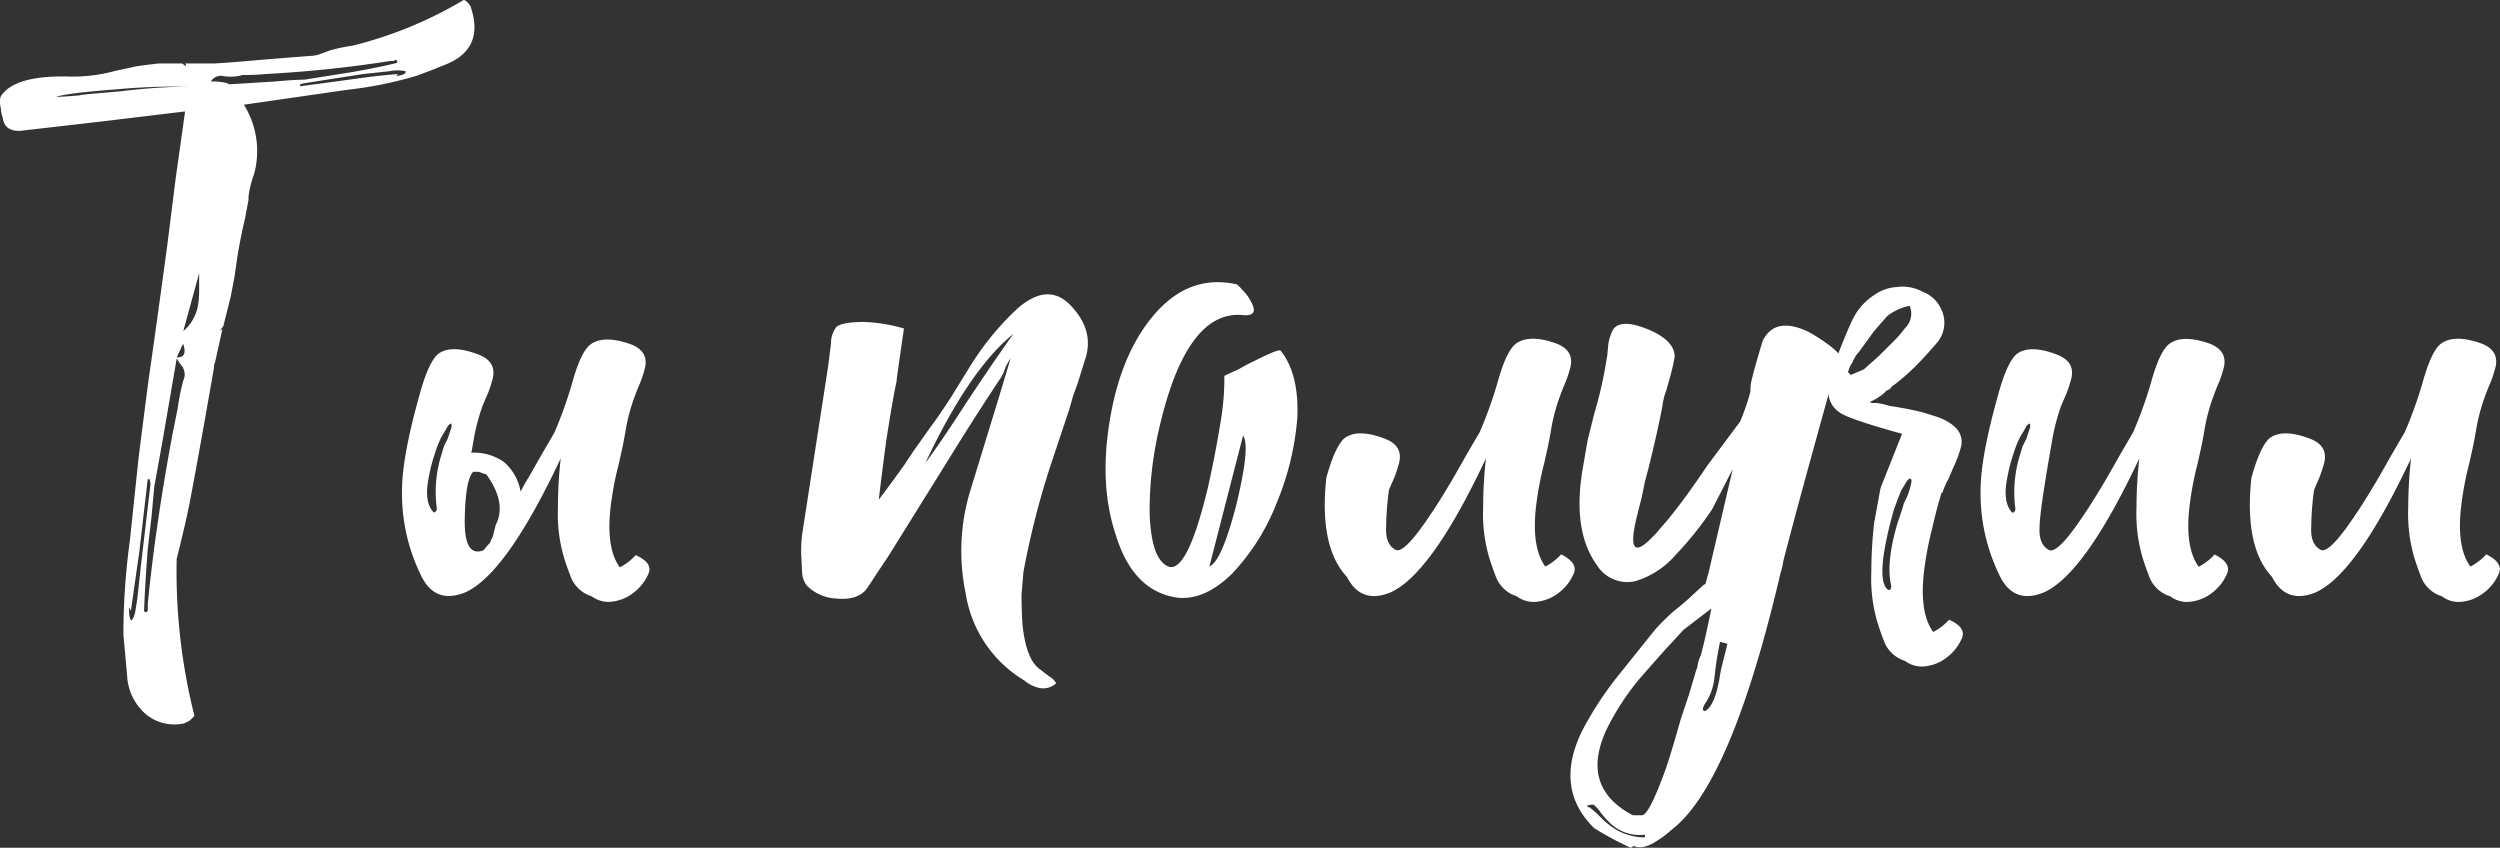
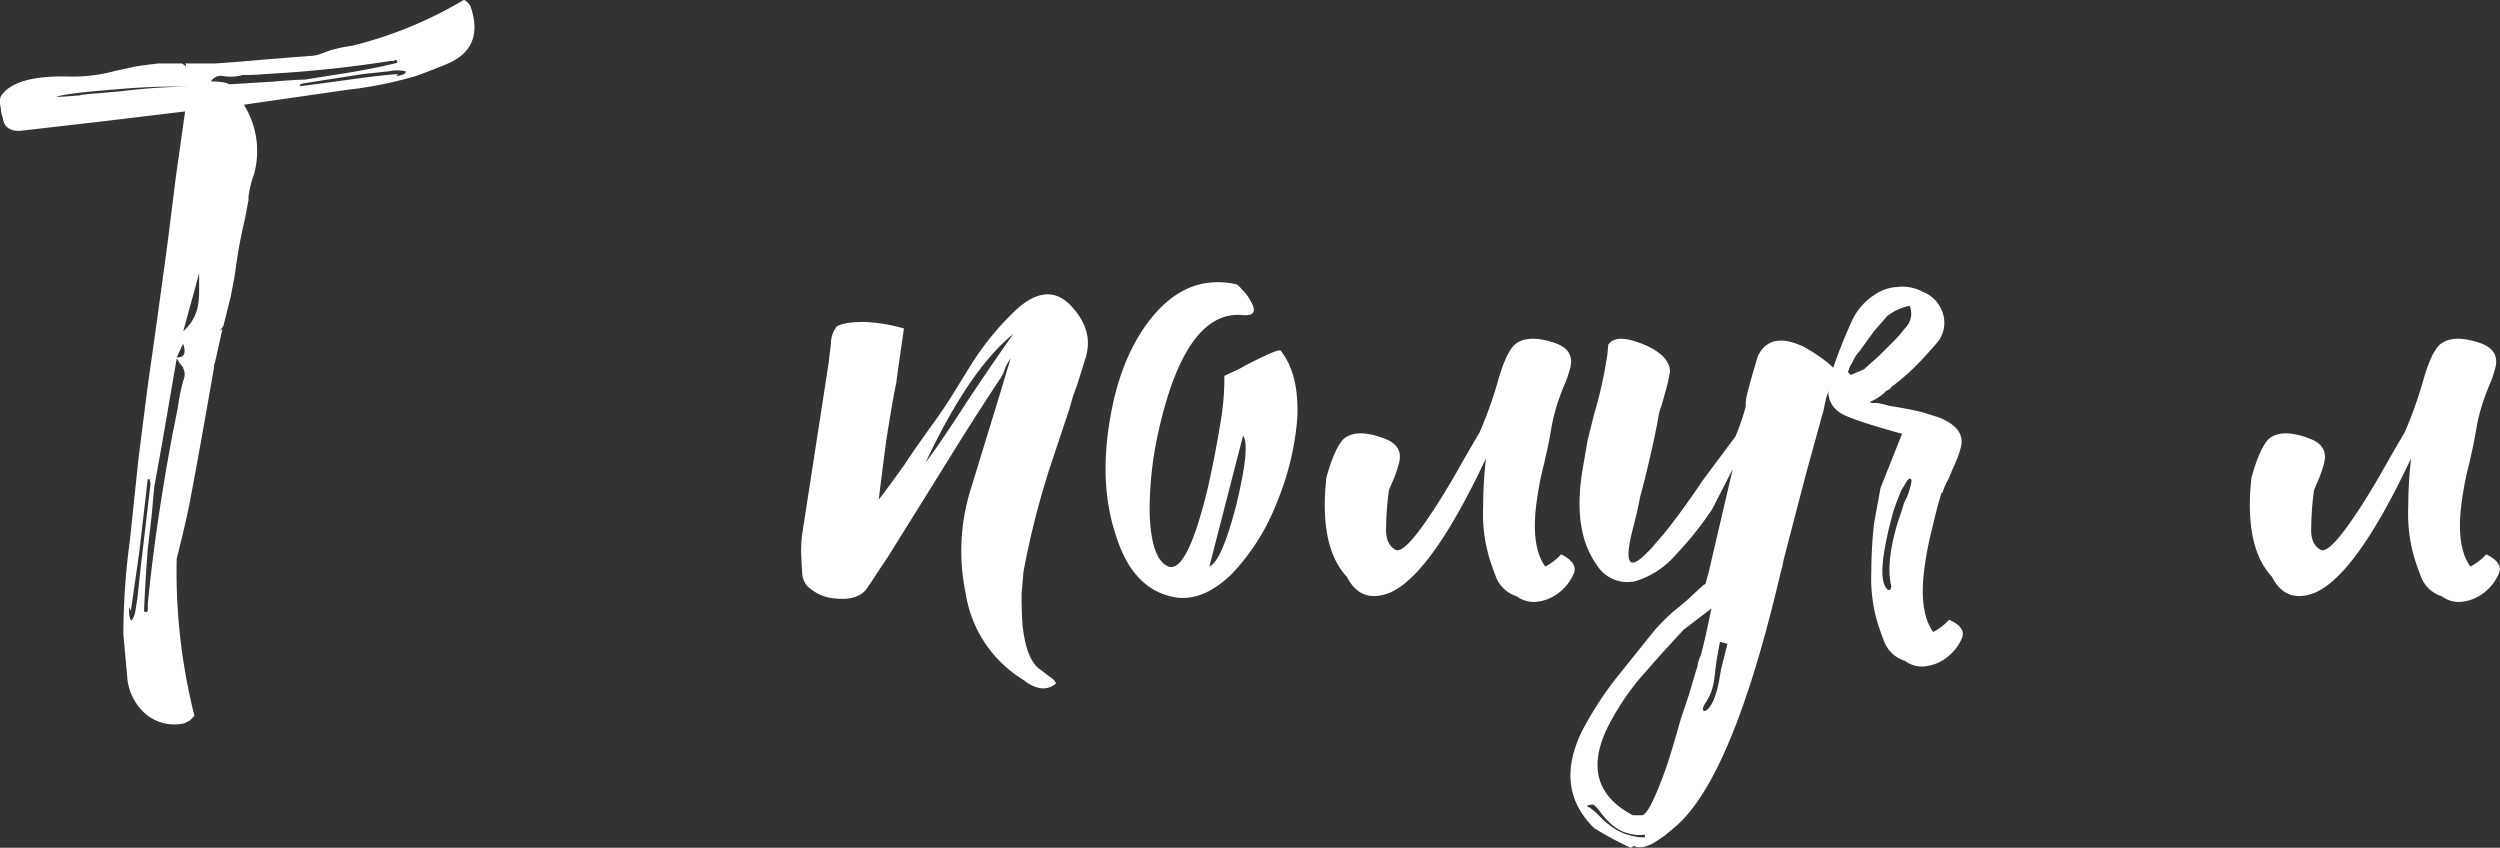
<svg xmlns="http://www.w3.org/2000/svg" id="Слой_1" data-name="Слой 1" viewBox="0 0 409.23 138.77">
  <rect x="0" y="0" width="409.23" height="138.77" fill="#333333" stroke="none" />
  <defs>
    <style>.cls-1{fill:#fff;}</style>
  </defs>
  <title>2-9 ты получил</title>
  <path class="cls-1" d="M-535.1,498.67l-2.29.92-2.45.92a64.33,64.33,0,0,1-11.32,2.3l-17,2.45a14.31,14.31,0,0,1,1.68,11.32,17.83,17.83,0,0,0-.92,3.67v.61q-.15.77-.61,3.21-.61,2.45-1.22,6.12l-.46,3.21-.61,3.21-1.22,4.9-.61.77.46-.31-1.22,5.51a1.21,1.21,0,0,0-.15.76q-2.29,13.16-3.82,21.27-.61,3.37-2.3,10.1a96.78,96.78,0,0,0,2.91,25.7l-.77.76-.92.46a7.35,7.35,0,0,1-6.12-1.38,8.92,8.92,0,0,1-3.21-6.43l-.61-6.73a113.63,113.63,0,0,1,1.07-15.45l1.38-13.16q.92-7.34,1.68-13.16,1.22-8.41,3.06-22l1.38-11,1.53-10.86L-591.41,508l-13.31,1.53q-2.6.15-2.91-2.14a5,5,0,0,1-.31-1.53,4.56,4.56,0,0,1-.15-1.07,2.16,2.16,0,0,1,.15-.92q2.3-3.52,11.48-3.21a26.79,26.79,0,0,0,7.19-.92l3.52-.77q2.14-.3,3.67-.46h3.82l.61.46v-.31l-.15-.15H-573q2.75-.15,7.8-.61l3.83-.31,4-.31a5.32,5.32,0,0,0,1.68-.31l1.68-.61a26.82,26.82,0,0,1,3.67-.77,66.91,66.91,0,0,0,18.21-7.5,2.6,2.6,0,0,1,1.07,1.07Q-528.68,496.07-535.1,498.67Zm-59.82,5q1.22-.15,3.21-.31l3.52-.31a99.45,99.45,0,0,1,10.71-.76,112.34,112.34,0,0,0-11.63.46q-8,.61-9.79,1.22Q-598.14,504-594.92,503.72Zm11.48,63.65-.15-.76h-.31l-1.38,11.93-1.38,9.64-.31-.61q0,2.14.46,2.14a3.65,3.65,0,0,0,.61-1.68l.15-.92.15-.92.61-5.66Zm5.36-19-.61-.77-.46-.77-2.45,14.23-1.22,6.73-.46,5-.61,5.2q-.46,6-.61,10.25c.31.2.51.15.61-.15v-1.07q1.22-12.54,4-27.54L-579,555a36.27,36.27,0,0,1,.92-4.59A2.27,2.27,0,0,0-578.09,548.4Zm0-4-1.07,2.29Q-577.33,546.72-578.09,544.42Zm2.45-6.43a17.67,17.67,0,0,0,.15-2.45v-2.6l-2.6,9.49A7.15,7.15,0,0,0-575.65,538Zm12.39-36.42q3.36-.3,5-.31l7.65-1.22q4.44-.76,7.5-1.53c.1-.31,0-.46-.31-.46l-.31.15h-.46a200.2,200.2,0,0,1-20.5,2.14,32.07,32.07,0,0,1-3.67.15,7.19,7.19,0,0,1-3.37.15,1.86,1.86,0,0,0-1.84.92h.92l1.22.15a5,5,0,0,1,.92.31Zm21.57-1.68a5.78,5.78,0,0,0-1.38-.15,7.19,7.19,0,0,0-1.38.15l-4.28.46-9.79,1.53-.46.15v.31l4.59-.61,4.44-.61q4.44-.61,7-.77l-.31.31C-542.19,500.46-541.68,500.2-541.68,499.9Z" transform="translate(608.08 -488.12)" />
-   <path class="cls-1" d="M-522.86,568.6q.61-1.22,1.38-2.45l2-3.52,2.14-3.67a69.69,69.69,0,0,0,2.91-8.11q1.38-5,2.91-6.27,2.14-1.68,6.58-.15,3.36,1.23,2.29,4.44a18.89,18.89,0,0,1-.61,1.84l-.46,1.07-.46,1.22a30.6,30.6,0,0,0-1.53,5.81c-.1.61-.26,1.43-.46,2.45l-.61,2.75a53.34,53.34,0,0,0-1.22,6.12q-1.07,7.5,1.38,10.86a9.17,9.17,0,0,0,2.6-2q2.75,1.23,2.14,2.91a7.72,7.72,0,0,1-2.45,3.21,7,7,0,0,1-4,1.53,4.59,4.59,0,0,1-2.91-.92,5.37,5.37,0,0,1-3.37-3.06q-.77-2-1.22-3.52a25.57,25.57,0,0,1-.92-8,72.08,72.08,0,0,1,.46-8q-9,19.13-15.76,22-4.74,1.84-7-2.6a30.55,30.55,0,0,1-3.21-14.84q.15-5.35,2.91-15.15,1.38-5,2.91-6.43,2.14-1.68,6.58,0,3.36,1.23,2.3,4.44a18.88,18.88,0,0,1-.61,1.84l-.46,1.07-.46,1.07a34.21,34.21,0,0,0-1.53,6q-.15.92-.31,1.68a8.58,8.58,0,0,1,5.35,1.53A8.33,8.33,0,0,1-522.86,568.6Zm-11.93-10.71-.61,1.07a7,7,0,0,0-.46.77,17.23,17.23,0,0,0-1.07,2.75,25.51,25.51,0,0,0-.92,3.52q-.92,4.29.77,6h.15l.15-.15c.2-.1.25-.41.15-.92a20.38,20.38,0,0,1,.77-8.26l.46-1.53.61-1.22.61-1.84C-534.08,557.33-534.29,557.27-534.79,557.89ZM-532,573q-.15,6.43,3.06,5.2l.77-.92a1.25,1.25,0,0,0,.46-.76,3.43,3.43,0,0,0,.46-1.22l.15-.61.15-.61q1.84-3.52-1.38-8.11a.62.62,0,0,0-.61-.31,6.35,6.35,0,0,0-.76-.31h-.92Q-531.89,566.61-532,573Z" transform="translate(608.08 -488.12)" />
  <path class="cls-1" d="M-431.67,550.85l-.77,2.14-.61,2.14-3.06,9.18a135.28,135.28,0,0,0-4.44,17.44q-.15,1.69-.31,3.67,0,2.6.15,4.9.61,6,3.06,7.5l.77.61.61.46a2.7,2.7,0,0,1,1.07,1.07,3.08,3.08,0,0,1-2.75.77,5.5,5.5,0,0,1-2.45-1.22A20.19,20.19,0,0,1-450,585.27a33.88,33.88,0,0,1,.61-16.37l2.45-8,2.45-8,1.84-6.12a8.59,8.59,0,0,0-.92,1.68,6.15,6.15,0,0,1-.92,1.84q-4.44,6.73-8.11,12.7l-10.1,16.22-1.84,2.75q-1.07,1.69-1.84,2.75-1.53,1.68-4.74,1.38a7.31,7.31,0,0,1-4.9-2.14,3.87,3.87,0,0,1-.77-2.29l-.15-3.06a24.15,24.15,0,0,1,.15-2.91l4.28-27.69.46-3.67a4.35,4.35,0,0,1,.92-2.75q1.07-.76,4.44-.77a27,27,0,0,1,6.58,1.07q-1.23,8.42-1.22,8.72-.61,2.75-1.68,9.64-.77,5.82-1.22,9.64,1.22-1.53,4.28-5.81,1.07-1.68,2.29-3.37,1.07-1.53,1.84-2.6,1.38-1.84,3.37-4.9l3.21-5.2a46.14,46.14,0,0,1,7.65-9.33q5.2-4.59,9-.31,3.67,4,2.14,8.57Q-430.91,548.4-431.67,550.85Zm-17.75,2.45,3.37-5q2-2.9,3.83-5.51-7.19,5.82-14.38,21.11Q-453.71,560-449.42,553.3Z" transform="translate(608.08 -488.12)" />
  <path class="cls-1" d="M-395.72,556.51a45.43,45.43,0,0,1-3.37,13.92,35.63,35.63,0,0,1-7.34,11.63q-4.74,4.59-9.33,3.83-6.89-1.23-9.64-10.1-2.75-8.11-1.07-18.51,1.68-10.71,6.89-17.14,5.81-7.19,13.77-5.51.3,0,1.07.92a7.21,7.21,0,0,1,1.38,1.84q1.53,2.6-1.38,2.3-9.18-.76-13.62,18.67a59.15,59.15,0,0,0-1.53,14.08q.3,6.89,2.75,8.26,3.21,2,6.73-12.55,1.22-5.35,2.14-11a42.75,42.75,0,0,0,.61-7.5q.61-.31,2.3-1.07l1.38-.77,1.53-.76q3.67-1.84,4-1.53Q-395.41,549.32-395.72,556.51Zm-9.95,14.08q2.29-9.48,1.07-11.17l-5.51,21.42Q-408.11,580.07-405.66,570.59Z" transform="translate(608.08 -488.12)" />
  <path class="cls-1" d="M-350.43,581.91a7.72,7.72,0,0,1-2.45,3.21,7,7,0,0,1-4,1.53,4.58,4.58,0,0,1-2.91-.92,5.37,5.37,0,0,1-3.37-3.06q-.77-2-1.22-3.52a25.58,25.58,0,0,1-.92-8,72.08,72.08,0,0,1,.46-8q-9,19.13-15.76,22-4.74,1.84-7-2.6-4.59-4.9-3.37-16.22,1.38-5,2.91-6.43,2.14-1.68,6.58,0,3.36,1.23,2.29,4.44a18.93,18.93,0,0,1-.61,1.84l-.46,1.07-.46,1.07a48.26,48.26,0,0,0-.46,6.12q-.15,2.75,1.53,3.67,1.38.77,5.66-5.66,1.68-2.45,4-6.43l2-3.52,2.14-3.67a69.61,69.61,0,0,0,2.91-8.11q1.38-5,2.91-6.27,2.14-1.68,6.58-.15,3.36,1.23,2.29,4.44a18.75,18.75,0,0,1-.61,1.84l-.46,1.07-.46,1.22a30.6,30.6,0,0,0-1.53,5.81c-.1.61-.26,1.43-.46,2.45l-.61,2.75a53.34,53.34,0,0,0-1.22,6.12q-1.07,7.5,1.38,10.86a9.16,9.16,0,0,0,2.6-2Q-349.82,580.23-350.43,581.91Z" transform="translate(608.08 -488.12)" />
-   <path class="cls-1" d="M-316.16,579.92a11.52,11.52,0,0,1-.46,2q-7.8,33.35-17.14,41.46l-1.84,1.53q-1.07.76-1.84,1.22-2,1.07-3.21.46l-.46.31a51.39,51.39,0,0,1-6-3.21q-6.73-6.58-1.84-16.22a57.32,57.32,0,0,1,5.36-8.26l3.21-4,3.21-4a36.54,36.54,0,0,1,2.91-2.91l1.68-1.38q.92-.77,1.53-1.38l1.84-1.68.31-.15q.3-1.22.46-1.68l4-17.14-3.37,6.58a54.52,54.52,0,0,1-6,7.5,14,14,0,0,1-6.58,4.28,5.84,5.84,0,0,1-6.27-2.6q-4.13-5.66-2.3-16.07l.77-4.44,1.07-4.28a68.14,68.14,0,0,0,1.84-7.8l.31-1.84.15-1.68a7.68,7.68,0,0,1,.77-2.45q1.22-1.84,5.51-.15,4.59,1.84,4.59,4.59a33.23,33.23,0,0,1-.77,3.37l-.61,2.14a10.71,10.71,0,0,0-.61,2.45q-.77,4.13-2.29,10.25l-.61,2.3-.46,2.29-.92,3.67q-1.69,7.19,2.14,3.52l.46-.46.61-.61q.76-.92,1.84-2.14,2.9-3.52,6.58-9l5.36-7.19a37.35,37.35,0,0,0,1.68-4.9v-.46a6.5,6.5,0,0,1,.15-1.22q.46-2,1.84-6.58,2-4.13,7.5-1.53a29.34,29.34,0,0,1,3.52,2.29,10.23,10.23,0,0,1,1.07.92l.46.46q-.31.92-.77,2.91l-.61,1.84-.46,2.14q-1.53,5.51-2.75,9.95Q-314.17,572.27-316.16,579.92Zm-22.64,44.83a7,7,0,0,1-5.66-1.84l-.77-.77-.77-.92a5.84,5.84,0,0,0-1.22-1.38h-.46l-.61.15c0,.1.1.2.31.31h.15l.15.15a10.64,10.64,0,0,1,1.38,1.22l.77.77.92.76a9.5,9.5,0,0,0,5.66,2C-338.86,625.21-338.8,625.06-338.8,624.75Zm9.33-30.14q.61-2.3,1.53-6.89l-4.59,3.52-3.52,3.83-3.52,4a41.61,41.61,0,0,0-5.51,8.42q-4.44,9.49,4.28,14.08h1.53q1.22-.16,4-8,.92-2.75,2.29-7.65l1.38-4.13,1.22-4.13.15-.31a4.79,4.79,0,0,1,.31-1.38l.31-.77ZM-327,601l.31-1.38.31-1.84,1.07-4.28-1.22-.31q-.31,1.53-.61,3.37l-.15,1.22-.15,1.22a9,9,0,0,1-1.53,4.28c-.31.51-.41.87-.31,1.07s.1.15.31.15Q-327.79,603.94-327,601Z" transform="translate(608.08 -488.12)" />
+   <path class="cls-1" d="M-316.16,579.92a11.52,11.52,0,0,1-.46,2q-7.8,33.35-17.14,41.46l-1.84,1.53q-1.07.76-1.84,1.22-2,1.07-3.21.46l-.46.31a51.39,51.39,0,0,1-6-3.21q-6.73-6.58-1.84-16.22a57.32,57.32,0,0,1,5.36-8.26l3.21-4,3.21-4a36.54,36.54,0,0,1,2.91-2.91l1.68-1.38q.92-.77,1.53-1.38l1.84-1.68.31-.15q.3-1.22.46-1.68l4-17.14-3.37,6.58a54.52,54.52,0,0,1-6,7.5,14,14,0,0,1-6.58,4.28,5.84,5.84,0,0,1-6.27-2.6q-4.13-5.66-2.3-16.07l.77-4.44,1.07-4.28a68.14,68.14,0,0,0,1.84-7.8l.31-1.84.15-1.68q1.22-1.84,5.51-.15,4.59,1.84,4.59,4.59a33.23,33.23,0,0,1-.77,3.37l-.61,2.14a10.71,10.71,0,0,0-.61,2.45q-.77,4.13-2.29,10.25l-.61,2.3-.46,2.29-.92,3.67q-1.69,7.19,2.14,3.52l.46-.46.61-.61q.76-.92,1.84-2.14,2.9-3.52,6.58-9l5.36-7.19a37.35,37.35,0,0,0,1.68-4.9v-.46a6.5,6.5,0,0,1,.15-1.22q.46-2,1.84-6.58,2-4.13,7.5-1.53a29.34,29.34,0,0,1,3.52,2.29,10.23,10.23,0,0,1,1.07.92l.46.46q-.31.92-.77,2.91l-.61,1.84-.46,2.14q-1.53,5.51-2.75,9.95Q-314.17,572.27-316.16,579.92Zm-22.64,44.83a7,7,0,0,1-5.66-1.84l-.77-.77-.77-.92a5.84,5.84,0,0,0-1.22-1.38h-.46l-.61.15c0,.1.1.2.31.31h.15l.15.15a10.64,10.64,0,0,1,1.38,1.22l.77.77.92.76a9.5,9.5,0,0,0,5.66,2C-338.86,625.21-338.8,625.06-338.8,624.75Zm9.33-30.14q.61-2.3,1.53-6.89l-4.59,3.52-3.52,3.83-3.52,4a41.61,41.61,0,0,0-5.51,8.42q-4.44,9.49,4.28,14.08h1.53q1.22-.16,4-8,.92-2.75,2.29-7.65l1.38-4.13,1.22-4.13.15-.31a4.79,4.79,0,0,1,.31-1.38l.31-.77ZM-327,601l.31-1.38.31-1.84,1.07-4.28-1.22-.31q-.31,1.53-.61,3.37l-.15,1.22-.15,1.22a9,9,0,0,1-1.53,4.28c-.31.51-.41.87-.31,1.07s.1.15.31.15Q-327.79,603.94-327,601Z" transform="translate(608.08 -488.12)" />
  <path class="cls-1" d="M-300.25,568l3.52-8.87q-8.88-2.45-10.25-3.52-2.9-2-1.22-6.73,1.53-4.44,3.21-8.11a10.06,10.06,0,0,1,3.83-4.44,7,7,0,0,1,3.52-1.22,6.91,6.91,0,0,1,4.28.77,5.32,5.32,0,0,1,2.91,2.6,5.07,5.07,0,0,1-.61,5.81q-2,2.3-3.21,3.52a36.14,36.14,0,0,1-3.83,3.37c-.1,0-.31.21-.61.61l-.61.31-.46.46a9,9,0,0,1-2.29,1.38l.46.15h.77a11.53,11.53,0,0,1,2,.46q3.06.46,5.51,1.07l2.45.77q4.44,1.69,3.83,4.74a17.92,17.92,0,0,1-1.22,3.37l-.92,2.14a9.66,9.66,0,0,0-.92,2.14h-.15q-.77,2.45-1.53,5.81a53.57,53.57,0,0,0-1.22,6.12q-1.07,7.49,1.38,10.86a9.21,9.21,0,0,0,2.6-2q2.75,1.22,2.14,2.91a7.75,7.75,0,0,1-2.45,3.21,7,7,0,0,1-4,1.53,4.58,4.58,0,0,1-2.91-.92,5.38,5.38,0,0,1-3.37-3.06q-.77-2-1.22-3.52a25.58,25.58,0,0,1-.92-8,72.21,72.21,0,0,1,.46-8Zm-.31-21.57,2.3-2.29a18.77,18.77,0,0,0,2-2.29,3.26,3.26,0,0,0,.77-3.67,8.69,8.69,0,0,0-3.67,1.68l-2.14,2.45-1.22,1.68-1.22,1.68a5.34,5.34,0,0,0-1.07,1.68l-.46.77-.31.92.46.46,2.14-.92Zm4.59,20.5-.46.77a7,7,0,0,0-.46.77q-.46,1.07-1.22,3.21-.77,2.75-1.22,5-1.38,6.73.31,8h.31a.92.92,0,0,0,.15-.92q-.77-3.67,1.07-9.95l.77-2.29.31-1.07.46-.92a12.65,12.65,0,0,0,.77-2.6Q-295.2,566-296,566.91Z" transform="translate(608.08 -488.12)" />
-   <path class="cls-1" d="M-243.48,581.91a7.72,7.72,0,0,1-2.45,3.21,7,7,0,0,1-4,1.53,4.59,4.59,0,0,1-2.91-.92,5.37,5.37,0,0,1-3.37-3.06q-.77-2-1.22-3.52a25.57,25.57,0,0,1-.92-8,72.08,72.08,0,0,1,.46-8q-9,19.13-15.76,22-4.74,1.84-7-2.6a30.55,30.55,0,0,1-3.21-14.84q.15-5.35,2.91-15.15,1.38-5,2.91-6.43,2.14-1.68,6.58,0,3.36,1.23,2.3,4.44a18.88,18.88,0,0,1-.61,1.84l-.46,1.07-.46,1.07a34.21,34.21,0,0,0-1.53,6q-2,11.32-2,13.92-.15,2.75,1.53,3.67,1.38.77,5.66-5.66,1.68-2.45,4-6.43l2-3.52,2.14-3.67a69.69,69.69,0,0,0,2.91-8.11q1.38-5,2.91-6.27,2.14-1.68,6.58-.15,3.36,1.23,2.29,4.44a18.89,18.89,0,0,1-.61,1.84l-.46,1.07-.46,1.22a30.6,30.6,0,0,0-1.53,5.81c-.1.61-.26,1.43-.46,2.45l-.61,2.75a53.34,53.34,0,0,0-1.22,6.12q-1.07,7.5,1.38,10.86a9.17,9.17,0,0,0,2.6-2Q-242.87,580.23-243.48,581.91Zm-32.9-24L-277,559a7,7,0,0,0-.46.77,17.23,17.23,0,0,0-1.07,2.75,25.51,25.51,0,0,0-.92,3.52q-.92,4.29.77,6h.15l.15-.15c.2-.1.25-.41.15-.92a20.38,20.38,0,0,1,.77-8.26l.46-1.53.61-1.22.61-1.84C-275.67,557.33-275.87,557.27-276.38,557.89Z" transform="translate(608.08 -488.12)" />
  <path class="cls-1" d="M-199,581.91a7.72,7.72,0,0,1-2.45,3.21,7,7,0,0,1-4,1.53,4.58,4.58,0,0,1-2.91-.92,5.37,5.37,0,0,1-3.37-3.06q-.77-2-1.22-3.52a25.58,25.58,0,0,1-.92-8,72.08,72.08,0,0,1,.46-8q-9,19.13-15.76,22-4.74,1.84-7-2.6-4.59-4.9-3.37-16.22,1.38-5,2.91-6.43,2.14-1.68,6.58,0,3.36,1.23,2.29,4.44a18.93,18.93,0,0,1-.61,1.84l-.46,1.07-.46,1.07a48.26,48.26,0,0,0-.46,6.12q-.15,2.75,1.53,3.67,1.38.77,5.66-5.66,1.68-2.45,4-6.43l2-3.52,2.14-3.67a69.61,69.61,0,0,0,2.91-8.11q1.38-5,2.91-6.27,2.14-1.68,6.58-.15,3.36,1.23,2.29,4.44a18.75,18.75,0,0,1-.61,1.84l-.46,1.07-.46,1.22a30.6,30.6,0,0,0-1.53,5.81c-.1.61-.26,1.43-.46,2.45l-.61,2.75a53.34,53.34,0,0,0-1.22,6.12q-1.07,7.5,1.38,10.86a9.16,9.16,0,0,0,2.6-2Q-198.35,580.23-199,581.91Z" transform="translate(608.08 -488.12)" />
</svg>